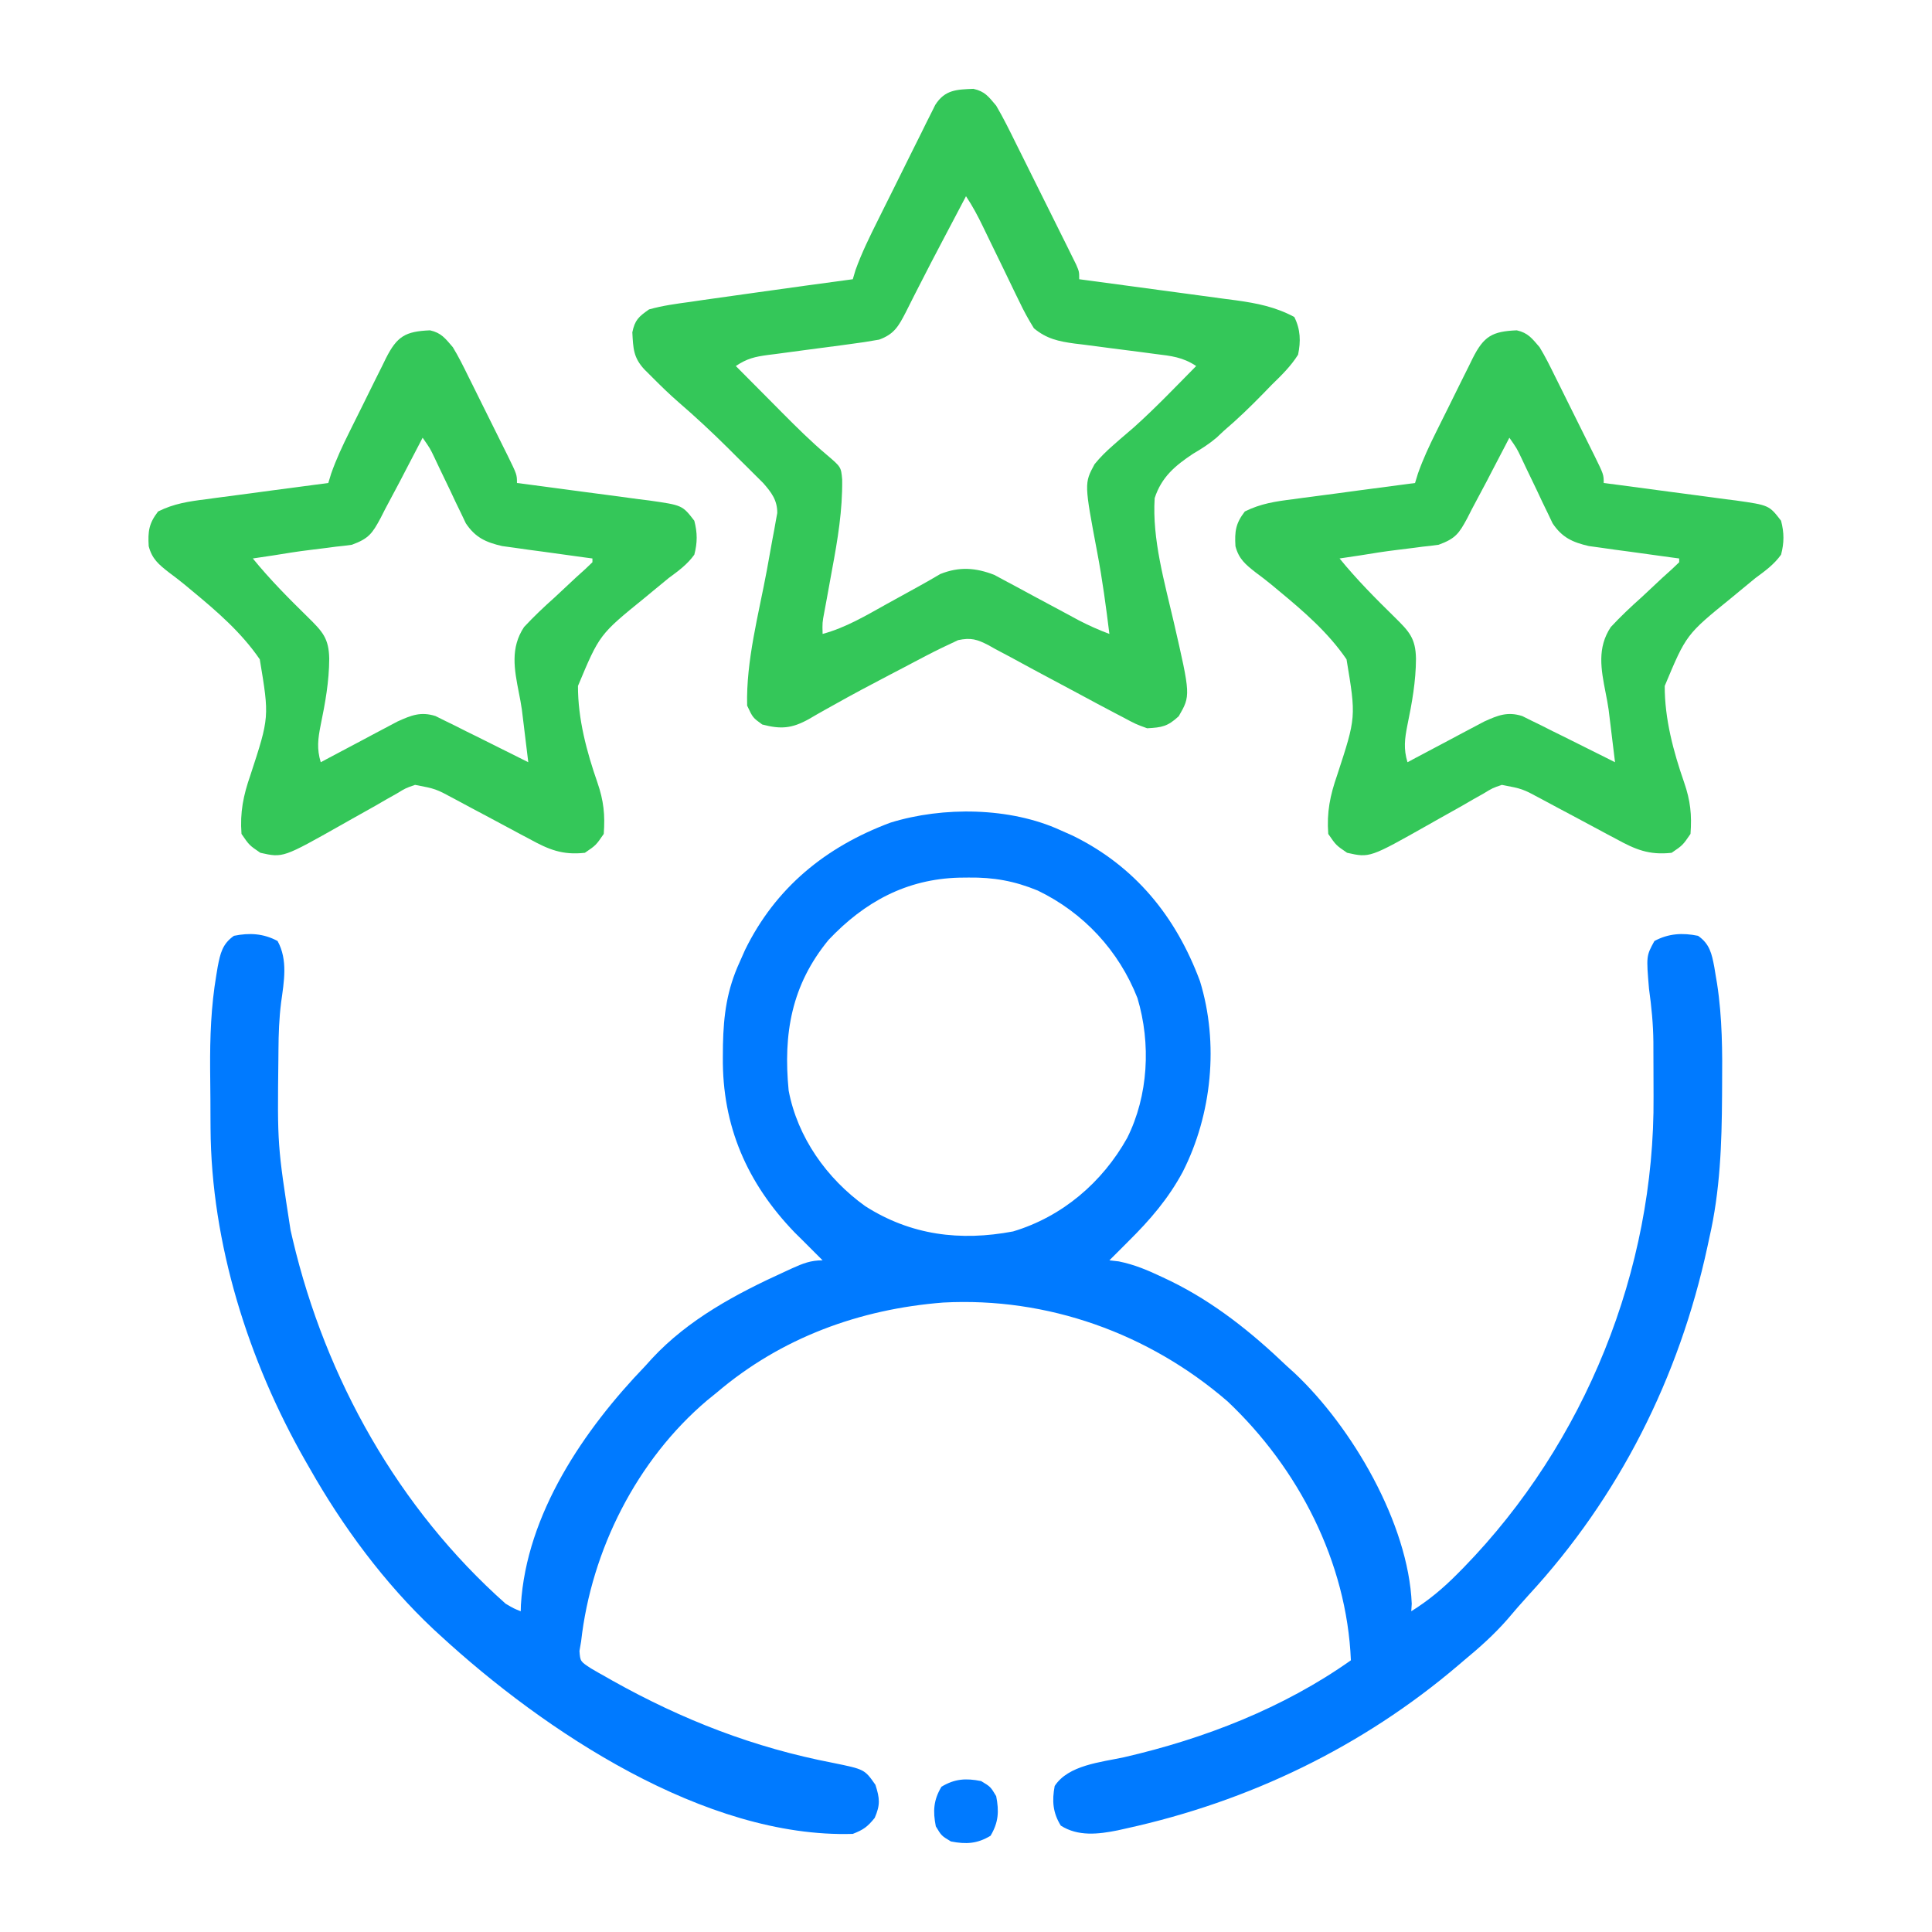
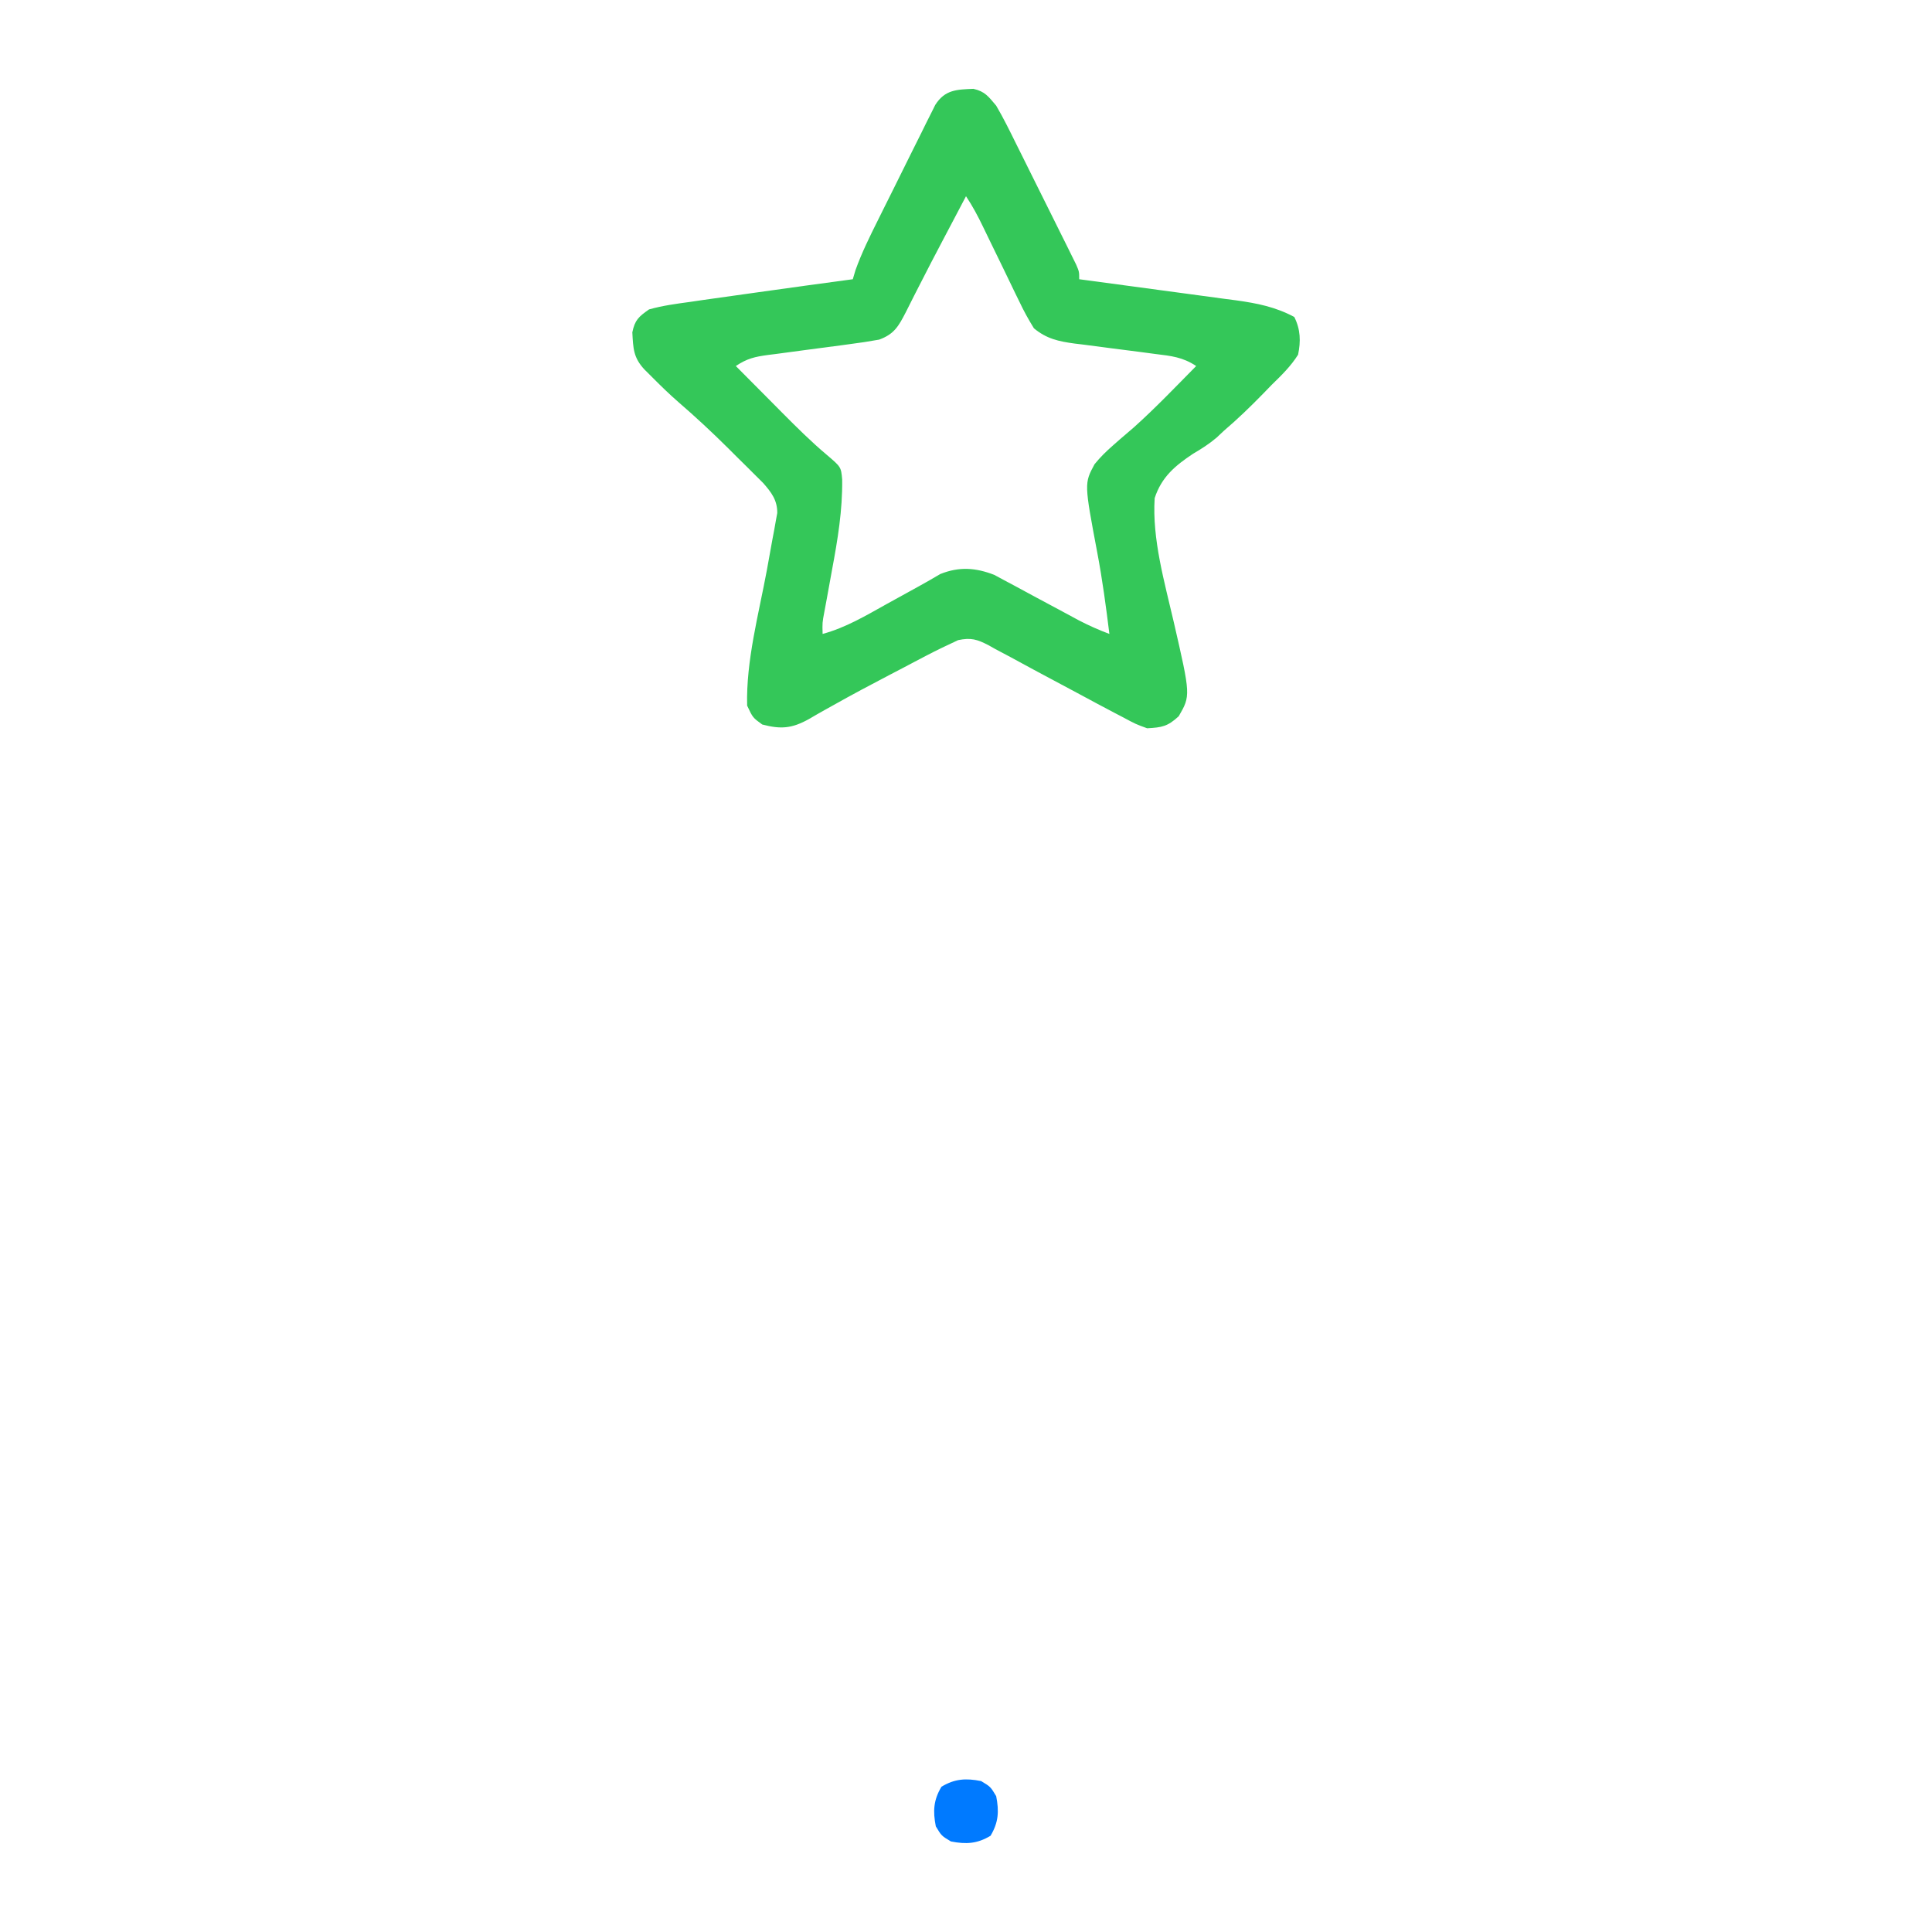
<svg xmlns="http://www.w3.org/2000/svg" width="256" height="256" viewBox="0 0 256 256" fill="none">
-   <path d="M140.5 110C141.035 110.237 141.57 110.475 142.121 110.719C150.377 114.76 155.803 121.414 159 130C161.534 138.23 160.586 147.68 156.719 155.281C154.8 158.846 152.381 161.652 149.5 164.5C149.038 164.963 148.576 165.426 148.1 165.903C147.555 166.446 147.555 166.446 147 167C147.413 167.047 147.825 167.094 148.25 167.143C150.337 167.569 152.083 168.31 154 169.219C154.371 169.395 154.743 169.571 155.125 169.752C160.929 172.599 165.842 176.547 170.5 181C170.836 181.305 171.173 181.61 171.52 181.924C179.15 189.084 186.619 201.855 187.063 212.5C187.042 212.83 187.021 213.16 187 213.5C189.297 212.065 191.191 210.485 193.094 208.563C193.375 208.279 193.655 207.996 193.945 207.704C210.023 191.184 219.281 168.275 219.103 145.288C219.094 144.054 219.093 142.82 219.093 141.586C219.09 140.788 219.087 139.99 219.084 139.192C219.083 138.648 219.083 138.648 219.082 138.094C219.06 135.692 218.829 133.381 218.5 131C218.135 126.667 218.135 126.667 219.219 124.688C221.08 123.689 222.932 123.577 225 124C226.544 125.073 226.816 126.356 227.156 128.15C227.214 128.505 227.272 128.859 227.332 129.225C227.395 129.599 227.458 129.973 227.523 130.359C228.218 134.864 228.23 139.358 228.188 143.906C228.184 144.566 228.184 144.566 228.181 145.238C228.144 151.6 227.927 157.777 226.5 164C226.414 164.401 226.328 164.801 226.24 165.214C222.499 182.526 214.557 198.338 202.543 211.363C201.574 212.42 200.645 213.5 199.719 214.594C197.961 216.599 196.053 218.304 194 220C193.756 220.209 193.511 220.418 193.259 220.633C180.553 231.462 165.511 238.707 149.219 242.281C148.653 242.408 148.653 242.408 148.075 242.537C145.529 243.046 142.862 243.363 140.563 241.906C139.497 240.189 139.385 238.616 139.75 236.656C141.555 233.873 145.899 233.504 148.938 232.844C159.56 230.4 170.052 226.328 179 220C178.458 206.969 172.06 194.567 162.656 185.688C152.22 176.668 138.799 171.856 124.981 172.594C113.881 173.464 103.522 177.257 95 184.5C94.571 184.848 94.143 185.196 93.701 185.555C84.389 193.442 78.358 205.4 77 217.5C76.928 217.918 76.856 218.337 76.781 218.768C76.888 220.145 76.888 220.145 78.307 221.07C78.917 221.433 79.534 221.784 80.156 222.125C80.491 222.316 80.825 222.507 81.169 222.703C90.465 227.905 99.904 231.574 110.371 233.589C114.561 234.445 114.561 234.445 116 236.5C116.574 238.297 116.658 239.134 115.906 240.875C114.947 242.067 114.405 242.453 113 243C93.418 243.594 72.072 229.359 58.281 216.656C57.865 216.274 57.865 216.274 57.44 215.883C50.933 209.771 45.384 202.253 41 194.5C40.822 194.191 40.645 193.883 40.462 193.565C32.925 180.372 27.982 164.76 27.898 149.485C27.896 149.067 27.893 148.65 27.89 148.22C27.885 147.341 27.882 146.462 27.88 145.583C27.875 144.267 27.86 142.952 27.844 141.637C27.817 137.436 27.961 133.352 28.664 129.203C28.723 128.85 28.781 128.497 28.841 128.133C29.183 126.345 29.463 125.07 31 124C33.068 123.577 34.92 123.689 36.781 124.688C38.167 127.218 37.629 130.059 37.249 132.832C36.985 134.928 36.912 136.993 36.898 139.104C36.895 139.483 36.891 139.862 36.888 140.253C36.752 151.713 36.752 151.713 38.5 163C38.599 163.428 38.699 163.855 38.801 164.295C43.15 182.69 52.791 199.881 67 212.5C68.085 213.138 68.085 213.138 69 213.5C69.007 213.226 69.014 212.952 69.022 212.67C69.748 200.601 77.39 189.417 85.5 181C85.791 180.677 86.083 180.354 86.383 180.022C91.221 174.805 97.603 171.408 104 168.5C104.317 168.354 104.634 168.207 104.961 168.057C106.398 167.412 107.406 167 109 167C108.637 166.638 108.274 166.276 107.9 165.903C107.438 165.44 106.976 164.977 106.5 164.5C106.105 164.11 105.71 163.719 105.303 163.317C98.995 156.774 95.688 149.207 95.781 140.063C95.785 139.536 95.79 139.009 95.794 138.466C95.88 134.472 96.321 131.167 98 127.5C98.237 126.965 98.474 126.43 98.719 125.879C102.759 117.623 109.414 112.198 118 109C124.957 106.85 133.842 106.953 140.5 110ZM109.797 124.531C104.876 130.514 103.767 136.963 104.5 144.5C105.67 150.699 109.554 156.174 114.656 159.828C120.698 163.68 127.235 164.494 134.238 163.172C140.75 161.22 146.064 156.676 149.356 150.787C152.169 145.169 152.525 138.277 150.719 132.25C148.246 125.955 143.574 120.928 137.5 118C134.426 116.734 131.66 116.238 128.344 116.281C127.723 116.288 127.723 116.288 127.089 116.294C120.108 116.485 114.569 119.49 109.797 124.531Z" fill="#007AFF" />
  <path d="M128.982 11.77C130.517 12.117 130.971 12.787 132 14C132.949 15.617 133.774 17.291 134.602 18.973C134.843 19.456 135.084 19.939 135.333 20.437C135.841 21.455 136.347 22.475 136.851 23.495C137.625 25.062 138.406 26.626 139.188 28.189C139.68 29.18 140.172 30.17 140.664 31.16C140.898 31.63 141.133 32.1 141.374 32.584C141.588 33.018 141.802 33.452 142.022 33.899C142.211 34.281 142.401 34.664 142.596 35.058C143 36 143 36 143 37C143.305 37.041 143.611 37.081 143.926 37.123C147.114 37.547 150.302 37.978 153.489 38.413C154.677 38.574 155.866 38.734 157.055 38.892C158.767 39.119 160.478 39.353 162.189 39.588C162.718 39.657 163.247 39.725 163.792 39.796C166.596 40.189 168.99 40.663 171.5 42C172.327 43.655 172.374 45.225 172 47C171.036 48.538 169.796 49.737 168.5 51C168.139 51.373 167.778 51.745 167.406 52.129C165.717 53.86 163.999 55.527 162.156 57.094C161.844 57.388 161.531 57.683 161.209 57.986C160.18 58.849 159.238 59.452 158.088 60.123C155.7 61.714 153.915 63.206 153 66C152.651 71.443 154.309 77.132 155.523 82.395C157.771 92.165 157.771 92.165 156.188 94.906C154.718 96.26 153.981 96.391 152 96.5C150.502 95.955 150.502 95.955 148.781 95.031C148.457 94.862 148.132 94.694 147.798 94.52C146.23 93.701 144.673 92.863 143.116 92.023C141.079 90.923 139.037 89.832 136.991 88.749C135.946 88.192 134.908 87.624 133.87 87.055C133.215 86.707 132.559 86.359 131.902 86.012C131.604 85.844 131.306 85.677 130.999 85.504C129.466 84.71 128.667 84.465 126.958 84.82C125.547 85.478 124.15 86.137 122.771 86.861C122.26 87.129 121.749 87.396 121.222 87.672C120.416 88.097 120.416 88.097 119.594 88.531C118.762 88.965 118.762 88.965 117.914 89.406C115.395 90.722 112.888 92.052 110.412 93.447C110.031 93.659 109.651 93.871 109.258 94.089C108.566 94.476 107.878 94.87 107.196 95.274C104.94 96.528 103.487 96.654 101 96C99.75 95.094 99.75 95.094 99 93.5C98.845 87.571 100.529 81.385 101.608 75.58C101.861 74.21 102.106 72.84 102.35 71.469C102.43 71.049 102.51 70.63 102.592 70.198C102.661 69.807 102.73 69.416 102.8 69.014C102.863 68.672 102.926 68.33 102.991 67.978C103.007 66.281 102.214 65.243 101.124 64.002C100.604 63.486 100.604 63.486 100.074 62.959C99.689 62.575 99.305 62.191 98.908 61.796C98.505 61.399 98.103 61.002 97.688 60.594C97.296 60.203 96.905 59.812 96.502 59.409C94.359 57.282 92.169 55.24 89.882 53.269C88.719 52.255 87.62 51.187 86.531 50.094C86.156 49.719 85.78 49.345 85.393 48.959C83.918 47.375 83.905 46.172 83.787 44.035C84.123 42.404 84.625 41.964 86 41C87.798 40.491 89.62 40.25 91.469 40C92.28 39.88 92.28 39.88 93.107 39.758C94.904 39.496 96.702 39.247 98.5 39C99.169 38.906 99.838 38.812 100.506 38.718C104.669 38.131 108.833 37.559 113 37C113.117 36.605 113.233 36.21 113.354 35.803C114.182 33.493 115.247 31.343 116.342 29.148C116.57 28.689 116.798 28.229 117.033 27.756C117.514 26.789 117.996 25.823 118.479 24.856C119.219 23.375 119.952 21.891 120.685 20.406C121.153 19.466 121.622 18.526 122.092 17.586C122.42 16.919 122.42 16.919 122.755 16.238C122.962 15.828 123.169 15.417 123.382 14.994C123.562 14.632 123.742 14.27 123.928 13.897C125.213 11.882 126.76 11.864 128.982 11.77ZM128 26C127.872 26.243 127.744 26.486 127.612 26.737C127.432 27.081 127.251 27.425 127.064 27.779C126.862 28.165 126.659 28.55 126.45 28.947C126.001 29.801 125.551 30.654 125.1 31.507C123.963 33.66 122.836 35.816 121.736 37.988C121.538 38.375 121.341 38.761 121.137 39.159C120.761 39.894 120.389 40.631 120.023 41.371C119.056 43.245 118.483 44.27 116.5 45C115.172 45.24 113.866 45.441 112.529 45.609C111.956 45.687 111.956 45.687 111.372 45.766C109.742 45.987 108.111 46.199 106.48 46.411C105.288 46.568 104.096 46.729 102.904 46.891C102.351 46.96 102.351 46.96 101.787 47.031C100.021 47.271 99.009 47.494 97.5 48.5C99.092 50.106 100.686 51.71 102.281 53.312C102.729 53.764 103.177 54.216 103.638 54.682C105.556 56.608 107.463 58.511 109.545 60.262C111.444 61.878 111.444 61.878 111.593 63.537C111.645 67.626 110.999 71.49 110.25 75.5C110.014 76.791 109.78 78.083 109.547 79.375C109.442 79.94 109.337 80.504 109.229 81.086C108.96 82.508 108.96 82.508 109 84C112.08 83.162 114.732 81.575 117.5 80.031C118.927 79.241 120.354 78.452 121.785 77.67C122.73 77.149 123.664 76.609 124.594 76.061C127.115 75.055 129.27 75.219 131.745 76.173C132.316 76.481 132.887 76.788 133.475 77.106C133.94 77.352 133.94 77.352 134.415 77.603C135.395 78.123 136.37 78.655 137.344 79.188C138.324 79.714 139.306 80.238 140.289 80.762C141.177 81.237 142.063 81.717 142.949 82.198C144.281 82.887 145.596 83.475 147 84C146.553 80.383 146.072 76.791 145.392 73.211C143.665 64.047 143.665 64.047 145.033 61.512C145.793 60.572 146.59 59.794 147.5 59C147.778 58.754 148.057 58.509 148.344 58.256C148.976 57.707 149.611 57.162 150.25 56.621C153.122 54.045 155.79 51.244 158.5 48.5C156.722 47.315 155.179 47.16 153.113 46.908C152.332 46.804 151.551 46.701 150.77 46.597C149.541 46.438 148.312 46.281 147.083 46.126C145.894 45.975 144.707 45.817 143.52 45.658C142.972 45.593 142.972 45.593 142.413 45.526C140.274 45.236 138.671 44.892 137 43.5C136.255 42.299 135.639 41.176 135.041 39.906C134.869 39.557 134.698 39.207 134.521 38.847C133.976 37.735 133.441 36.618 132.906 35.5C132.364 34.383 131.82 33.268 131.276 32.153C130.938 31.46 130.602 30.766 130.269 30.071C129.58 28.642 128.881 27.322 128 26Z" fill="#34C759" />
-   <path d="M200.983 43.77C202.484 44.11 202.991 44.836 204 46C204.763 47.255 205.409 48.56 206.055 49.879C206.334 50.437 206.334 50.437 206.618 51.007C207.008 51.79 207.396 52.574 207.783 53.359C208.376 54.564 208.976 55.766 209.576 56.967C209.955 57.729 210.333 58.491 210.711 59.254C210.891 59.614 211.07 59.975 211.255 60.346C212.5 62.884 212.5 62.884 212.5 64C213.123 64.08 213.746 64.161 214.388 64.244C216.705 64.545 219.02 64.857 221.335 65.172C222.336 65.307 223.338 65.439 224.339 65.567C225.781 65.753 227.222 65.95 228.662 66.148C229.332 66.231 229.332 66.231 230.015 66.316C234.413 66.943 234.413 66.943 236 69C236.416 70.598 236.421 71.902 236 73.5C235.068 74.798 233.894 75.648 232.613 76.588C231.91 77.16 231.209 77.736 230.512 78.316C230.15 78.615 229.789 78.915 229.416 79.223C223.436 84.074 223.436 84.074 220.584 90.893C220.571 95.248 221.736 99.594 223.16 103.686C223.992 106.095 224.188 107.983 224 110.5C222.969 112 222.969 112 221.5 113C218.503 113.333 216.68 112.557 214.137 111.158C213.782 110.971 213.426 110.783 213.06 110.59C211.932 109.994 210.81 109.388 209.688 108.781C208.561 108.177 207.434 107.576 206.305 106.978C205.604 106.606 204.906 106.231 204.209 105.853C201.727 104.518 201.727 104.518 199 104C197.763 104.424 197.763 104.424 196.561 105.158C196.103 105.416 195.645 105.673 195.173 105.938C194.453 106.355 194.453 106.355 193.719 106.781C192.728 107.337 191.737 107.892 190.746 108.447C190.272 108.716 189.797 108.984 189.308 109.261C181.499 113.673 181.499 113.673 178.5 113C177.031 112 177.031 112 176 110.5C175.786 107.626 176.238 105.415 177.184 102.699C179.696 95.023 179.696 95.023 178.422 87.366C176.003 83.826 172.771 81.031 169.488 78.316C169.137 78.024 168.785 77.731 168.423 77.43C167.749 76.882 167.063 76.35 166.363 75.837C165.02 74.785 164.148 74.06 163.704 72.377C163.586 70.409 163.729 69.351 164.948 67.772C167.05 66.726 169.022 66.435 171.338 66.148C172.032 66.053 172.032 66.053 172.74 65.955C174.211 65.754 175.684 65.564 177.156 65.375C178.157 65.24 179.157 65.105 180.157 64.969C182.604 64.637 185.052 64.316 187.5 64C187.692 63.374 187.692 63.374 187.888 62.735C188.56 60.831 189.396 59.046 190.295 57.242C190.468 56.894 190.64 56.545 190.818 56.186C191.181 55.454 191.546 54.723 191.911 53.993C192.47 52.873 193.022 51.751 193.573 50.629C193.928 49.916 194.283 49.204 194.639 48.492C194.803 48.157 194.967 47.821 195.136 47.476C196.611 44.556 197.707 43.908 200.983 43.77ZM200 58C199.862 58.267 199.723 58.534 199.581 58.809C198.941 60.04 198.299 61.27 197.656 62.5C197.439 62.92 197.221 63.339 196.997 63.772C196.557 64.612 196.112 65.449 195.66 66.283C195.232 67.072 194.817 67.868 194.417 68.672C193.329 70.692 192.857 71.37 190.625 72.184C189.919 72.286 189.21 72.37 188.5 72.438C188.129 72.487 187.758 72.537 187.375 72.588C186.618 72.689 185.861 72.783 185.102 72.87C183.466 73.063 181.845 73.331 180.219 73.594C179.313 73.73 178.407 73.866 177.5 74C179.759 76.775 182.242 79.277 184.796 81.778C186.739 83.691 187.575 84.571 187.625 87.281C187.613 90.289 187.095 93.145 186.49 96.08C186.127 97.907 185.961 99.22 186.5 101C186.835 100.821 187.171 100.642 187.516 100.457C189.04 99.645 190.567 98.838 192.094 98.031C192.621 97.749 193.149 97.467 193.693 97.177C194.203 96.908 194.714 96.639 195.24 96.361C195.709 96.113 196.178 95.864 196.661 95.608C198.479 94.783 199.751 94.264 201.7 94.878C202.108 95.081 202.516 95.284 202.936 95.492C203.614 95.823 203.614 95.823 204.306 96.16C204.772 96.396 205.238 96.632 205.719 96.875C206.415 97.217 206.415 97.217 207.126 97.566C208.421 98.204 209.711 98.85 211 99.5C211.61 99.805 212.22 100.11 212.83 100.414C213.216 100.607 213.602 100.801 214 101C213.845 99.719 213.689 98.437 213.531 97.156C213.488 96.796 213.444 96.435 213.4 96.064C213.356 95.711 213.313 95.358 213.268 94.994C213.228 94.672 213.189 94.35 213.149 94.018C213.04 93.276 212.905 92.537 212.755 91.802C212.146 88.689 211.601 85.854 213.44 83.085C214.735 81.694 216.08 80.42 217.5 79.156C218.438 78.28 219.376 77.403 220.313 76.525C220.732 76.147 221.151 75.769 221.582 75.379C221.885 75.089 222.188 74.799 222.5 74.5C222.5 74.335 222.5 74.17 222.5 74C222.104 73.947 221.708 73.894 221.301 73.84C219.502 73.597 217.704 73.346 215.906 73.094C215.283 73.011 214.661 72.928 214.019 72.843C213.418 72.757 212.817 72.672 212.197 72.584C211.645 72.508 211.092 72.432 210.523 72.354C208.355 71.85 206.981 71.22 205.727 69.344C205.516 68.9 205.305 68.457 205.088 68C204.852 67.515 204.617 67.031 204.374 66.531C204.019 65.773 204.019 65.773 203.656 65C203.176 64 202.695 63 202.213 62C202.004 61.557 201.794 61.113 201.579 60.656C200.985 59.411 200.985 59.411 200 58Z" fill="#34C759" />
-   <path d="M56.983 43.77C58.484 44.11 58.991 44.836 60 46C60.763 47.255 61.409 48.56 62.055 49.879C62.334 50.437 62.334 50.437 62.618 51.007C63.008 51.79 63.396 52.574 63.783 53.359C64.376 54.564 64.976 55.766 65.576 56.967C65.955 57.729 66.333 58.491 66.711 59.254C66.891 59.614 67.07 59.975 67.255 60.346C68.5 62.884 68.5 62.884 68.5 64C69.123 64.08 69.746 64.161 70.388 64.244C72.705 64.545 75.02 64.857 77.335 65.172C78.336 65.307 79.338 65.439 80.339 65.567C81.781 65.753 83.222 65.95 84.662 66.148C85.332 66.231 85.332 66.231 86.015 66.316C90.413 66.943 90.413 66.943 92 69C92.416 70.598 92.421 71.902 92 73.5C91.068 74.798 89.894 75.648 88.613 76.588C87.91 77.16 87.209 77.736 86.512 78.316C86.15 78.615 85.789 78.915 85.416 79.223C79.436 84.074 79.436 84.074 76.584 90.893C76.571 95.248 77.736 99.594 79.16 103.686C79.992 106.095 80.188 107.983 80 110.5C78.969 112 78.969 112 77.5 113C74.503 113.333 72.68 112.557 70.137 111.158C69.781 110.971 69.426 110.783 69.06 110.59C67.932 109.994 66.81 109.388 65.688 108.781C64.561 108.177 63.434 107.576 62.304 106.978C61.604 106.606 60.906 106.231 60.209 105.853C57.727 104.518 57.727 104.518 55 104C53.763 104.424 53.763 104.424 52.561 105.158C52.103 105.416 51.645 105.673 51.173 105.938C50.453 106.355 50.453 106.355 49.719 106.781C48.728 107.337 47.737 107.892 46.746 108.447C46.272 108.716 45.797 108.984 45.308 109.261C37.498 113.673 37.498 113.673 34.5 113C33.031 112 33.031 112 32 110.5C31.786 107.626 32.238 105.415 33.184 102.699C35.696 95.023 35.696 95.023 34.422 87.366C32.003 83.826 28.771 81.031 25.488 78.316C25.137 78.024 24.785 77.731 24.423 77.43C23.749 76.882 23.063 76.35 22.363 75.837C21.02 74.785 20.148 74.06 19.704 72.377C19.586 70.409 19.729 69.351 20.948 67.772C23.05 66.726 25.022 66.435 27.338 66.148C28.032 66.053 28.032 66.053 28.74 65.955C30.211 65.754 31.684 65.564 33.156 65.375C34.157 65.24 35.157 65.105 36.157 64.969C38.604 64.637 41.052 64.316 43.5 64C43.692 63.374 43.692 63.374 43.888 62.735C44.56 60.831 45.396 59.046 46.295 57.242C46.468 56.894 46.64 56.545 46.818 56.186C47.181 55.454 47.546 54.723 47.911 53.993C48.47 52.873 49.022 51.751 49.573 50.629C49.928 49.916 50.283 49.204 50.639 48.492C50.803 48.157 50.967 47.821 51.136 47.476C52.611 44.556 53.707 43.908 56.983 43.77ZM56 58C55.862 58.267 55.723 58.534 55.581 58.809C54.941 60.04 54.299 61.27 53.656 62.5C53.439 62.92 53.221 63.339 52.997 63.772C52.557 64.612 52.112 65.449 51.66 66.283C51.232 67.072 50.817 67.868 50.417 68.672C49.328 70.692 48.856 71.37 46.625 72.184C45.919 72.286 45.21 72.37 44.5 72.438C44.129 72.487 43.758 72.537 43.375 72.588C42.618 72.689 41.861 72.783 41.102 72.87C39.466 73.063 37.845 73.331 36.219 73.594C35.313 73.73 34.407 73.866 33.5 74C35.759 76.775 38.242 79.277 40.796 81.778C42.739 83.691 43.575 84.571 43.625 87.281C43.613 90.289 43.095 93.145 42.49 96.08C42.127 97.907 41.962 99.22 42.5 101C42.835 100.821 43.171 100.642 43.516 100.457C45.04 99.645 46.567 98.838 48.094 98.031C48.621 97.749 49.149 97.467 49.693 97.177C50.203 96.908 50.714 96.639 51.24 96.361C51.709 96.113 52.178 95.864 52.661 95.608C54.479 94.783 55.751 94.264 57.7 94.878C58.108 95.081 58.516 95.284 58.936 95.492C59.614 95.823 59.614 95.823 60.306 96.16C60.772 96.396 61.238 96.632 61.719 96.875C62.416 97.217 62.416 97.217 63.126 97.566C64.421 98.204 65.711 98.85 67 99.5C67.61 99.805 68.22 100.11 68.83 100.414C69.216 100.607 69.602 100.801 70 101C69.845 99.719 69.689 98.437 69.531 97.156C69.488 96.796 69.444 96.435 69.4 96.064C69.356 95.711 69.313 95.358 69.268 94.994C69.228 94.672 69.189 94.35 69.149 94.018C69.04 93.276 68.905 92.537 68.755 91.802C68.146 88.689 67.601 85.854 69.44 83.085C70.734 81.694 72.08 80.42 73.5 79.156C74.438 78.28 75.376 77.403 76.313 76.525C76.732 76.147 77.15 75.769 77.582 75.379C77.885 75.089 78.188 74.799 78.5 74.5C78.5 74.335 78.5 74.17 78.5 74C78.104 73.947 77.708 73.894 77.301 73.84C75.502 73.597 73.704 73.346 71.906 73.094C71.284 73.011 70.66 72.928 70.019 72.843C69.418 72.757 68.817 72.672 68.197 72.584C67.645 72.508 67.092 72.432 66.523 72.354C64.355 71.85 62.981 71.22 61.727 69.344C61.516 68.9 61.305 68.457 61.088 68C60.852 67.515 60.617 67.031 60.374 66.531C60.019 65.773 60.019 65.773 59.656 65C59.176 64 58.695 63 58.213 62C58.004 61.557 57.794 61.113 57.579 60.656C56.985 59.411 56.985 59.411 56 58Z" fill="#34C759" />
  <path d="M130 236C131.25 236.75 131.25 236.75 132 238C132.395 240.01 132.311 241.482 131.25 243.25C129.482 244.311 128.01 244.395 126 244C124.75 243.25 124.75 243.25 124 242C123.604 239.989 123.689 238.518 124.75 236.75C126.518 235.689 127.989 235.604 130 236Z" fill="#007AFF" />
</svg>